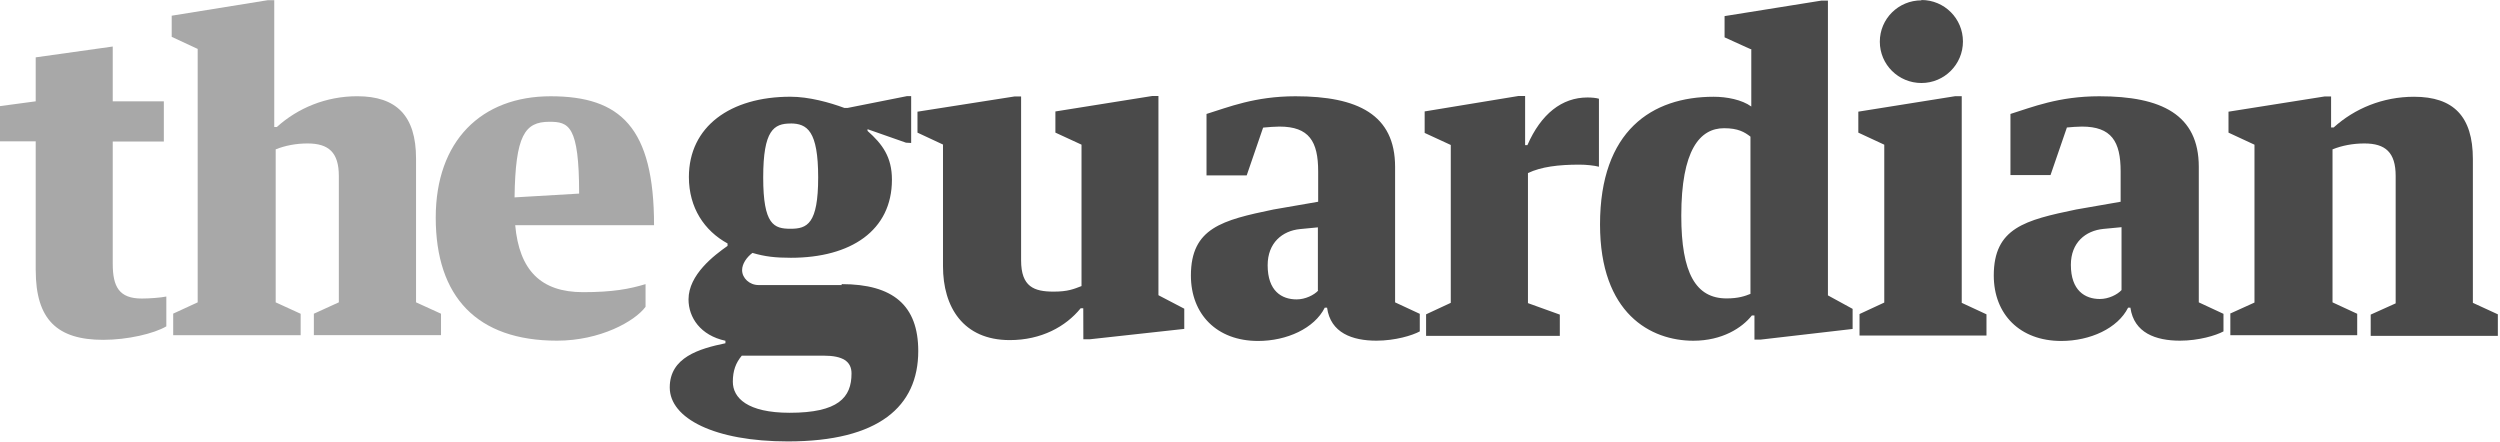
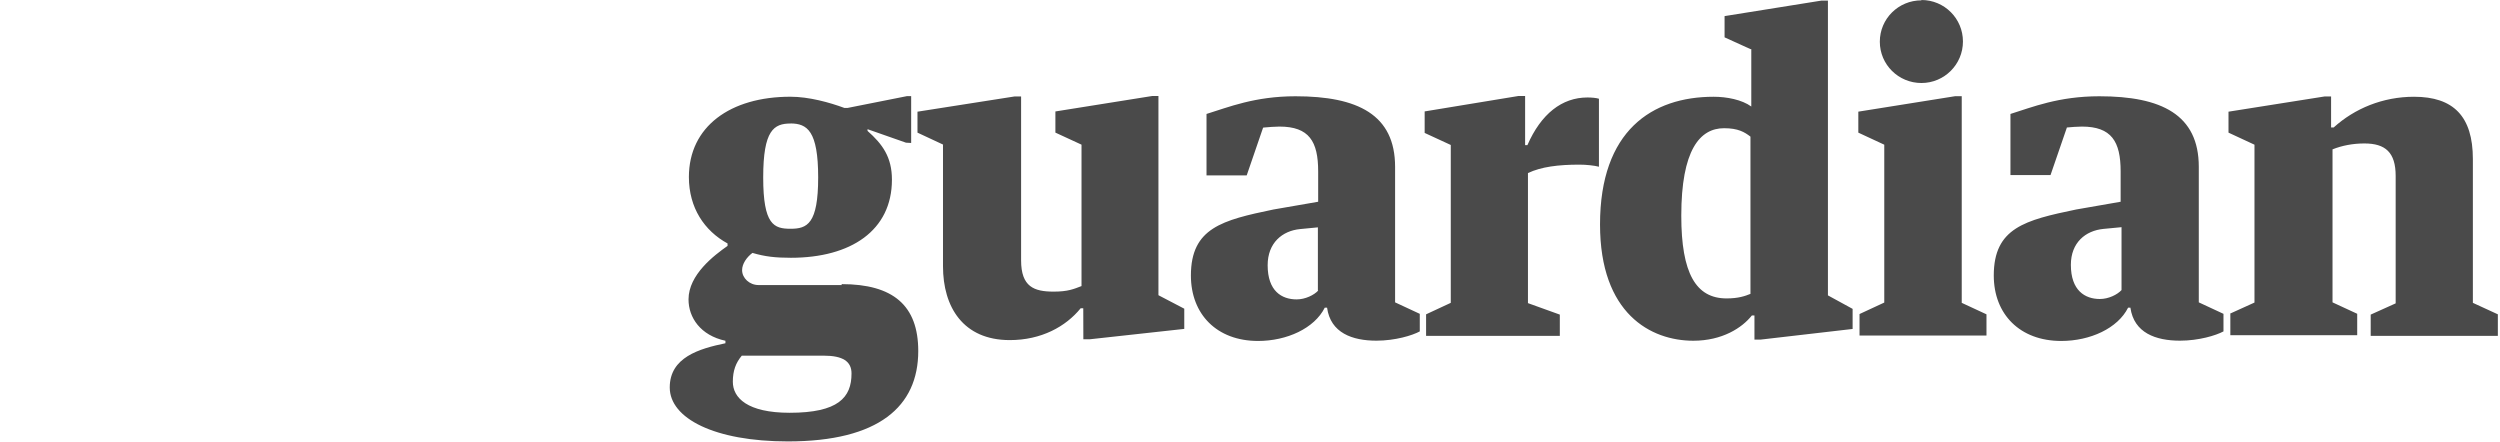
<svg xmlns="http://www.w3.org/2000/svg" viewBox="0 0 871 154" version="1.1">
  <title>The_Guardian</title>
  <desc>Created with Sketch.</desc>
  <defs />
  <g id="Page-1" stroke="none" stroke-width="1" fill="none" fill-rule="evenodd">
    <g id="Artboard" transform="translate(-1123, -9054)" fill-rule="nonzero">
      <g id="The_Guardian" transform="translate(1123, 9054)">
-         <path d="M12.44,94.17 L12.44,49.25 L0,49.25 L0,36.97 L12.44,35.3 L12.44,19.98 L39.28,16.21 L39.28,35.31 L57.08,35.31 L57.08,49.31 L39.28,49.31 L39.28,91.91 C39.28,99.91 41.51,104.01 49.38,104.01 C52.18,104.01 56,103.71 57.95,103.31 L57.95,113.7 C53.65,116.24 44.45,118.4 35.95,118.4 C19.95,118.4 12.45,111.35 12.45,94.17 L12.44,94.17 Z M191.39,42.43 C198.13,42.43 201.77,43.63 201.77,67.45 L179.27,68.77 C179.57,47.17 182.83,42.43 191.39,42.43 L191.39,42.43 Z M179.49,78.46 L227.87,78.46 C227.87,44.4 216.17,33.54 191.84,33.54 C167.67,33.54 151.81,49.1 151.81,75.82 C151.81,103.42 166.19,118.69 194.07,118.69 C209.05,118.69 221.15,111.99 224.91,106.89 L224.91,98.99 C219.28,100.69 213.49,101.79 203.11,101.79 C188.46,101.79 180.91,94.19 179.49,78.39 L179.49,78.46 Z M60.27,109.3 L68.87,105.34 L68.87,17.04 L59.82,12.84 L59.82,5.47 L93.28,0.07 L95.55,0.07 L95.55,44.25 L96.45,44.25 C103.75,37.65 113.55,33.53 124.45,33.53 C138.15,33.53 144.95,40.35 144.95,55.23 L144.95,105.33 L153.65,109.3 L153.65,116.77 L109.35,116.77 L109.35,109.3 L118.05,105.33 L118.05,61.3 C118.05,53.06 114.45,49.98 107.15,49.98 C103.15,49.98 99.35,50.71 96.05,52.04 L96.05,105.34 L104.75,109.32 L104.75,116.79 L60.34,116.79 L60.34,109.29 L60.27,109.3 Z" id="path10468" fill="#A8A8A8" />
-         <path d="M647.44,38.83 L647.44,46.21 L656.48,50.41 L656.48,105.41 L647.86,109.41 L647.86,116.91 L692.09,116.91 L692.09,109.51 L683.47,105.51 L683.47,33.51 L681.2,33.51 L647.44,38.9 L647.44,38.83 Z M739.14,101.08 L739.14,79.15 L732.86,79.75 C726.61,80.35 721.49,84.5 721.49,92.27 C721.49,101.22 726.41,104.17 731.59,104.17 C734.59,104.17 737.64,102.69 739.13,101.07 L739.14,101.08 Z M720.1,44.44 L714.4,61 L700.44,61 L700.44,39.7 C707.98,37.36 717.17,33.54 731.4,33.54 C753.05,33.54 766.06,39.94 766.06,58.14 L766.06,105.34 L774.66,109.34 L774.66,115.46 C772.02,116.88 766.04,118.69 759.51,118.69 C751.06,118.69 743.48,115.99 742.23,107.19 L741.43,107.19 C737.83,114.39 728.23,118.79 718.13,118.79 C703.73,118.79 694.63,109.49 694.63,95.99 C694.63,79.39 705.53,76.69 723.33,72.99 L738.83,70.29 L738.83,59.7 C738.83,49.28 735.63,44.1 725.33,44.1 C723.93,44.1 721.43,44.28 719.83,44.44 L720.1,44.44 Z M776.86,109.31 L785.46,105.41 L785.46,50.41 L776.41,46.21 L776.41,38.91 L809.88,33.61 L812.15,33.61 L812.15,44.41 L813.05,44.41 C820.35,37.81 830.15,33.71 841.05,33.71 C854.75,33.71 861.55,40.51 861.55,55.41 L861.55,105.51 L870.25,109.51 L870.25,117.01 L825.95,117.01 L825.95,109.61 L834.65,105.69 L834.65,61.3 C834.65,53.06 831.05,49.98 823.75,49.98 C819.75,49.98 815.95,50.71 812.65,52.04 L812.65,105.34 L821.25,109.32 L821.25,116.79 L777.05,116.79 L777.05,109.29 L776.86,109.31 Z M609.86,17.11 L600.84,13.01 L600.84,5.61 L634.58,0.21 L636.85,0.21 L636.85,102.91 L645.45,107.61 L645.45,114.61 L613.45,118.31 L611.25,118.31 L611.25,109.91 L610.35,109.91 C606.95,114.21 600.05,118.71 589.95,118.71 C575.15,118.71 557.45,109.31 557.45,78.21 C557.45,45.51 575.55,33.71 597.05,33.71 C601.55,33.71 606.85,34.71 610.15,37.11 L610.15,17.11 L609.86,17.11 Z M609.86,102.51 L609.86,47.6 C607.76,46 605.56,44.67 600.66,44.67 C592.22,44.67 585.76,52.27 585.76,75.17 C585.76,95.23 590.86,103.97 601.54,103.97 C605.69,103.97 608.02,103.13 609.84,102.39 L609.86,102.51 Z M275.12,143.81 C260.38,143.81 255.32,138.61 255.32,133.01 C255.32,129.11 256.36,126.41 258.44,123.91 L286.97,123.91 C293.64,123.91 296.67,125.91 296.67,130.11 C296.69,138.51 292.02,143.81 275.12,143.81 L275.12,143.81 Z M275.35,43.01 C281.25,43.01 285.05,45.61 285.05,61.81 C285.05,78.01 281.24,79.7 275.44,79.7 C269.64,79.7 265.9,78.35 265.9,61.83 C265.9,45.33 269.6,43.03 275.48,43.03 L275.35,43.01 Z M293.25,99.31 L264.25,99.31 C261.15,99.31 258.55,96.91 258.55,94.11 C258.55,91.91 260.15,89.61 262.15,88.11 C266.55,89.41 270.15,89.81 275.55,89.81 C296.45,89.81 310.75,80.31 310.75,62.61 C310.75,54.71 307.45,50.21 302.25,45.61 L302.25,45.01 L315.65,49.71 L317.45,49.81 L317.45,33.5 L315.95,33.5 L295.32,37.6 L294.17,37.6 C289.03,35.7 281.87,33.7 275.37,33.7 C254.47,33.7 240.01,44.07 240.01,61.68 C240.01,72.41 245.41,80.4 253.48,84.82 L253.48,85.67 C248.82,88.95 239.88,95.69 239.88,104.32 C239.88,110.62 244.04,116.85 252.74,118.72 L252.74,119.59 C243.59,121.49 233.34,124.49 233.34,134.99 C233.34,145.79 248.99,153.79 274.5,153.79 C306.2,153.79 319.92,141.59 319.92,122.29 C319.92,106.39 311.12,98.99 293.22,98.99 L293.25,99.31 Z M496.35,38.91 L496.35,46.31 L505.45,50.51 L505.45,105.51 L496.85,109.51 L496.85,117.01 L543.44,117.01 L543.44,109.61 L532.34,105.61 L532.34,60.3 C536.94,58.1 542.99,57.36 550.24,57.36 C552.62,57.36 555.44,57.66 557.07,58.09 L557.07,34.4 C556.17,34.1 554.4,33.96 553.07,33.96 C544.17,33.96 536.9,39.69 532.15,50.56 L531.35,50.56 L531.35,33.44 L529.05,33.44 L496.35,38.82 L496.35,38.91 Z M459.15,101.21 L459.15,79.21 L452.95,79.81 C446.75,80.41 441.65,84.61 441.65,92.41 C441.65,101.41 446.55,104.31 451.75,104.31 C454.75,104.31 457.81,102.81 459.29,101.21 L459.15,101.21 Z M440.05,44.51 L434.35,61.11 L420.35,61.11 L420.35,39.7 C427.95,37.36 437.15,33.54 451.35,33.54 C473.05,33.54 486.05,39.94 486.05,58.14 L486.05,105.34 L494.65,109.34 L494.65,115.46 C492.05,116.88 486.05,118.69 479.55,118.69 C471.15,118.69 463.55,115.99 462.35,107.19 L461.55,107.19 C457.95,114.39 448.35,118.79 438.31,118.79 C423.94,118.79 414.91,109.49 414.91,95.99 C414.91,79.39 425.88,76.69 443.67,72.99 L459.25,70.29 L459.25,59.7 C459.25,49.28 456.11,44.1 445.75,44.1 C444.4,44.1 441.85,44.28 440.23,44.44 L440.05,44.51 Z M328.65,50.41 L319.65,46.21 L319.65,38.91 L353.45,33.61 L355.75,33.61 L355.75,90.7 C355.75,99.95 360.28,101.6 367.1,101.6 C372.1,101.6 374.1,100.7 376.8,99.67 L376.8,50.4 L367.7,46.2 L367.7,38.83 L401.4,33.45 L403.6,33.45 L403.6,102.85 L412.6,107.55 L412.6,114.59 L379.8,118.19 L377.44,118.19 L377.41,107.39 L376.51,107.39 C371.33,113.79 362.78,118.49 351.81,118.49 C335.51,118.49 328.54,106.89 328.54,92.79 L328.54,50.4 L328.65,50.41 Z M669.44,0 C677.44,0 683.89,6.47 683.89,14.46 C683.89,22.44 677.42,28.92 669.43,28.92 C661.43,28.92 654.93,22.52 654.93,14.52 C654.93,6.52 661.43,0.12 669.43,0.12 L669.44,0 Z M865.94,112.36 L883.18,112.4 L865.94,112.36 Z" id="path10470" fill="#4A4A4A" />
+         <path d="M647.44,38.83 L647.44,46.21 L656.48,50.41 L656.48,105.41 L647.86,109.41 L647.86,116.91 L692.09,116.91 L692.09,109.51 L683.47,105.51 L683.47,33.51 L681.2,33.51 L647.44,38.9 L647.44,38.83 Z M739.14,101.08 L739.14,79.15 L732.86,79.75 C726.61,80.35 721.49,84.5 721.49,92.27 C721.49,101.22 726.41,104.17 731.59,104.17 C734.59,104.17 737.64,102.69 739.13,101.07 Z M720.1,44.44 L714.4,61 L700.44,61 L700.44,39.7 C707.98,37.36 717.17,33.54 731.4,33.54 C753.05,33.54 766.06,39.94 766.06,58.14 L766.06,105.34 L774.66,109.34 L774.66,115.46 C772.02,116.88 766.04,118.69 759.51,118.69 C751.06,118.69 743.48,115.99 742.23,107.19 L741.43,107.19 C737.83,114.39 728.23,118.79 718.13,118.79 C703.73,118.79 694.63,109.49 694.63,95.99 C694.63,79.39 705.53,76.69 723.33,72.99 L738.83,70.29 L738.83,59.7 C738.83,49.28 735.63,44.1 725.33,44.1 C723.93,44.1 721.43,44.28 719.83,44.44 L720.1,44.44 Z M776.86,109.31 L785.46,105.41 L785.46,50.41 L776.41,46.21 L776.41,38.91 L809.88,33.61 L812.15,33.61 L812.15,44.41 L813.05,44.41 C820.35,37.81 830.15,33.71 841.05,33.71 C854.75,33.71 861.55,40.51 861.55,55.41 L861.55,105.51 L870.25,109.51 L870.25,117.01 L825.95,117.01 L825.95,109.61 L834.65,105.69 L834.65,61.3 C834.65,53.06 831.05,49.98 823.75,49.98 C819.75,49.98 815.95,50.71 812.65,52.04 L812.65,105.34 L821.25,109.32 L821.25,116.79 L777.05,116.79 L777.05,109.29 L776.86,109.31 Z M609.86,17.11 L600.84,13.01 L600.84,5.61 L634.58,0.21 L636.85,0.21 L636.85,102.91 L645.45,107.61 L645.45,114.61 L613.45,118.31 L611.25,118.31 L611.25,109.91 L610.35,109.91 C606.95,114.21 600.05,118.71 589.95,118.71 C575.15,118.71 557.45,109.31 557.45,78.21 C557.45,45.51 575.55,33.71 597.05,33.71 C601.55,33.71 606.85,34.71 610.15,37.11 L610.15,17.11 L609.86,17.11 Z M609.86,102.51 L609.86,47.6 C607.76,46 605.56,44.67 600.66,44.67 C592.22,44.67 585.76,52.27 585.76,75.17 C585.76,95.23 590.86,103.97 601.54,103.97 C605.69,103.97 608.02,103.13 609.84,102.39 L609.86,102.51 Z M275.12,143.81 C260.38,143.81 255.32,138.61 255.32,133.01 C255.32,129.11 256.36,126.41 258.44,123.91 L286.97,123.91 C293.64,123.91 296.67,125.91 296.67,130.11 C296.69,138.51 292.02,143.81 275.12,143.81 L275.12,143.81 Z M275.35,43.01 C281.25,43.01 285.05,45.61 285.05,61.81 C285.05,78.01 281.24,79.7 275.44,79.7 C269.64,79.7 265.9,78.35 265.9,61.83 C265.9,45.33 269.6,43.03 275.48,43.03 L275.35,43.01 Z M293.25,99.31 L264.25,99.31 C261.15,99.31 258.55,96.91 258.55,94.11 C258.55,91.91 260.15,89.61 262.15,88.11 C266.55,89.41 270.15,89.81 275.55,89.81 C296.45,89.81 310.75,80.31 310.75,62.61 C310.75,54.71 307.45,50.21 302.25,45.61 L302.25,45.01 L315.65,49.71 L317.45,49.81 L317.45,33.5 L315.95,33.5 L295.32,37.6 L294.17,37.6 C289.03,35.7 281.87,33.7 275.37,33.7 C254.47,33.7 240.01,44.07 240.01,61.68 C240.01,72.41 245.41,80.4 253.48,84.82 L253.48,85.67 C248.82,88.95 239.88,95.69 239.88,104.32 C239.88,110.62 244.04,116.85 252.74,118.72 L252.74,119.59 C243.59,121.49 233.34,124.49 233.34,134.99 C233.34,145.79 248.99,153.79 274.5,153.79 C306.2,153.79 319.92,141.59 319.92,122.29 C319.92,106.39 311.12,98.99 293.22,98.99 L293.25,99.31 Z M496.35,38.91 L496.35,46.31 L505.45,50.51 L505.45,105.51 L496.85,109.51 L496.85,117.01 L543.44,117.01 L543.44,109.61 L532.34,105.61 L532.34,60.3 C536.94,58.1 542.99,57.36 550.24,57.36 C552.62,57.36 555.44,57.66 557.07,58.09 L557.07,34.4 C556.17,34.1 554.4,33.96 553.07,33.96 C544.17,33.96 536.9,39.69 532.15,50.56 L531.35,50.56 L531.35,33.44 L529.05,33.44 L496.35,38.82 L496.35,38.91 Z M459.15,101.21 L459.15,79.21 L452.95,79.81 C446.75,80.41 441.65,84.61 441.65,92.41 C441.65,101.41 446.55,104.31 451.75,104.31 C454.75,104.31 457.81,102.81 459.29,101.21 L459.15,101.21 Z M440.05,44.51 L434.35,61.11 L420.35,61.11 L420.35,39.7 C427.95,37.36 437.15,33.54 451.35,33.54 C473.05,33.54 486.05,39.94 486.05,58.14 L486.05,105.34 L494.65,109.34 L494.65,115.46 C492.05,116.88 486.05,118.69 479.55,118.69 C471.15,118.69 463.55,115.99 462.35,107.19 L461.55,107.19 C457.95,114.39 448.35,118.79 438.31,118.79 C423.94,118.79 414.91,109.49 414.91,95.99 C414.91,79.39 425.88,76.69 443.67,72.99 L459.25,70.29 L459.25,59.7 C459.25,49.28 456.11,44.1 445.75,44.1 C444.4,44.1 441.85,44.28 440.23,44.44 L440.05,44.51 Z M328.65,50.41 L319.65,46.21 L319.65,38.91 L353.45,33.61 L355.75,33.61 L355.75,90.7 C355.75,99.95 360.28,101.6 367.1,101.6 C372.1,101.6 374.1,100.7 376.8,99.67 L376.8,50.4 L367.7,46.2 L367.7,38.83 L401.4,33.45 L403.6,33.45 L403.6,102.85 L412.6,107.55 L412.6,114.59 L379.8,118.19 L377.44,118.19 L377.41,107.39 L376.51,107.39 C371.33,113.79 362.78,118.49 351.81,118.49 C335.51,118.49 328.54,106.89 328.54,92.79 L328.54,50.4 L328.65,50.41 Z M669.44,0 C677.44,0 683.89,6.47 683.89,14.46 C683.89,22.44 677.42,28.92 669.43,28.92 C661.43,28.92 654.93,22.52 654.93,14.52 C654.93,6.52 661.43,0.12 669.43,0.12 L669.44,0 Z M865.94,112.36 L883.18,112.4 L865.94,112.36 Z" id="path10470" fill="#4A4A4A" />
      </g>
    </g>
  </g>
</svg>